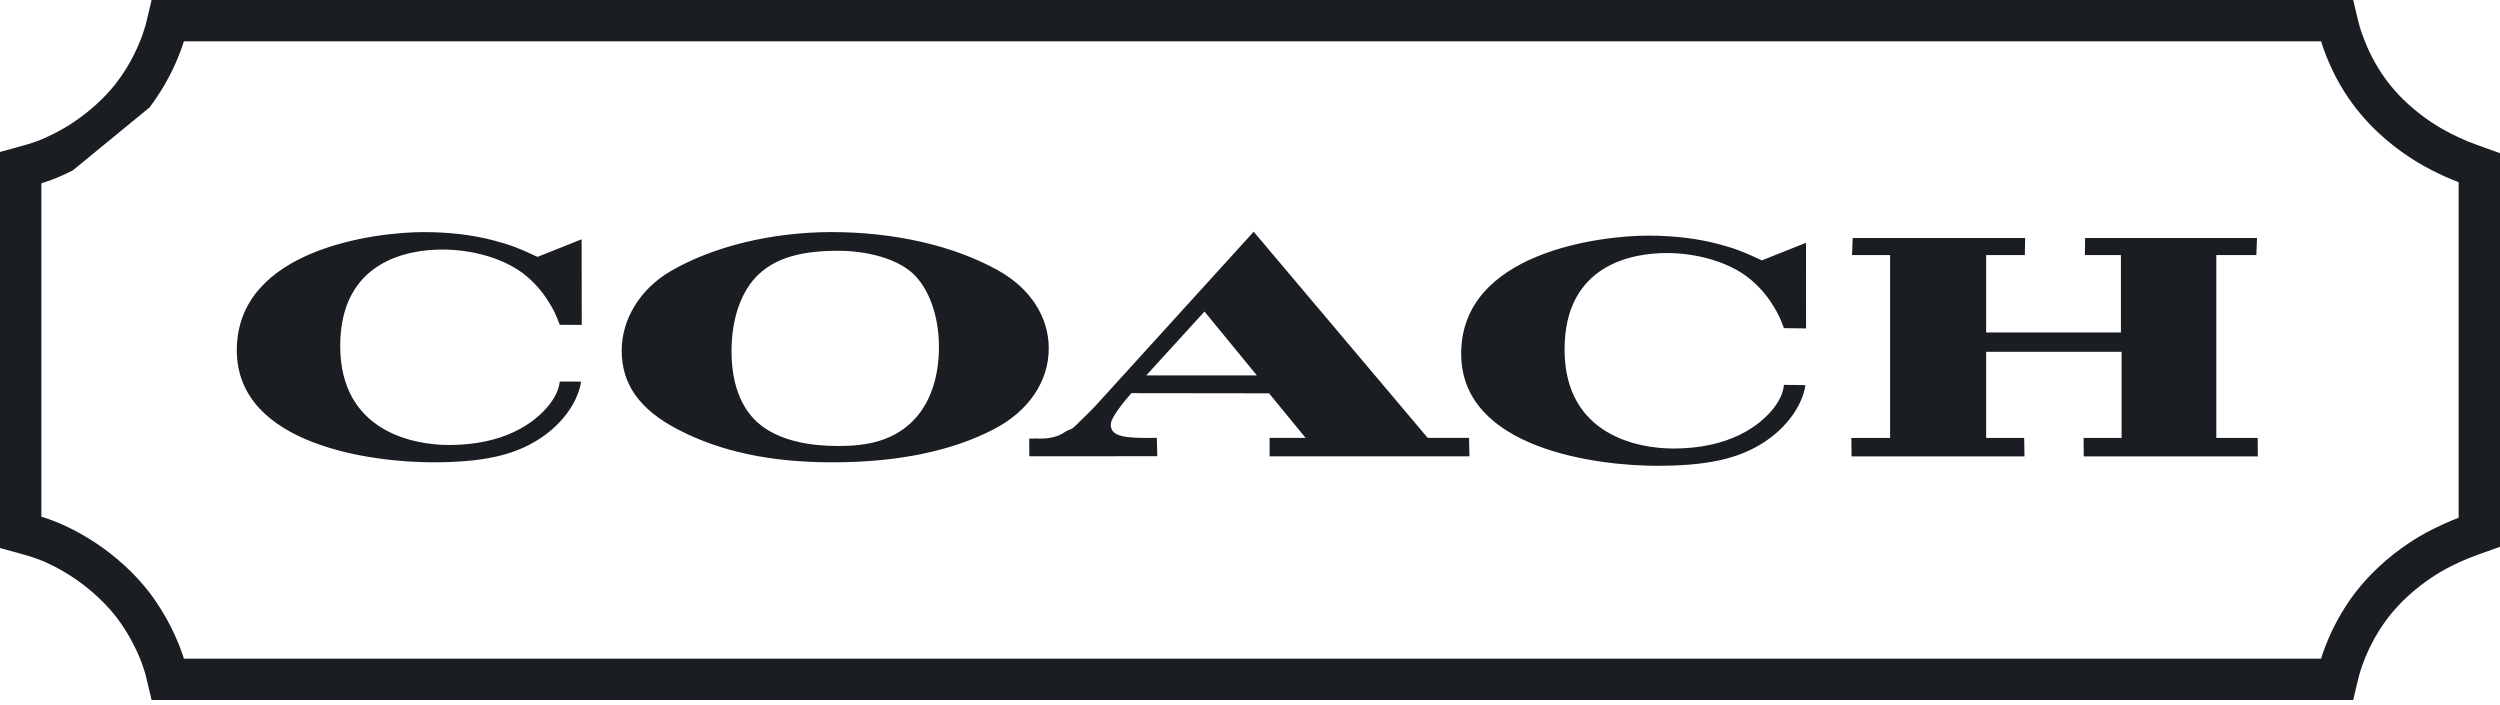
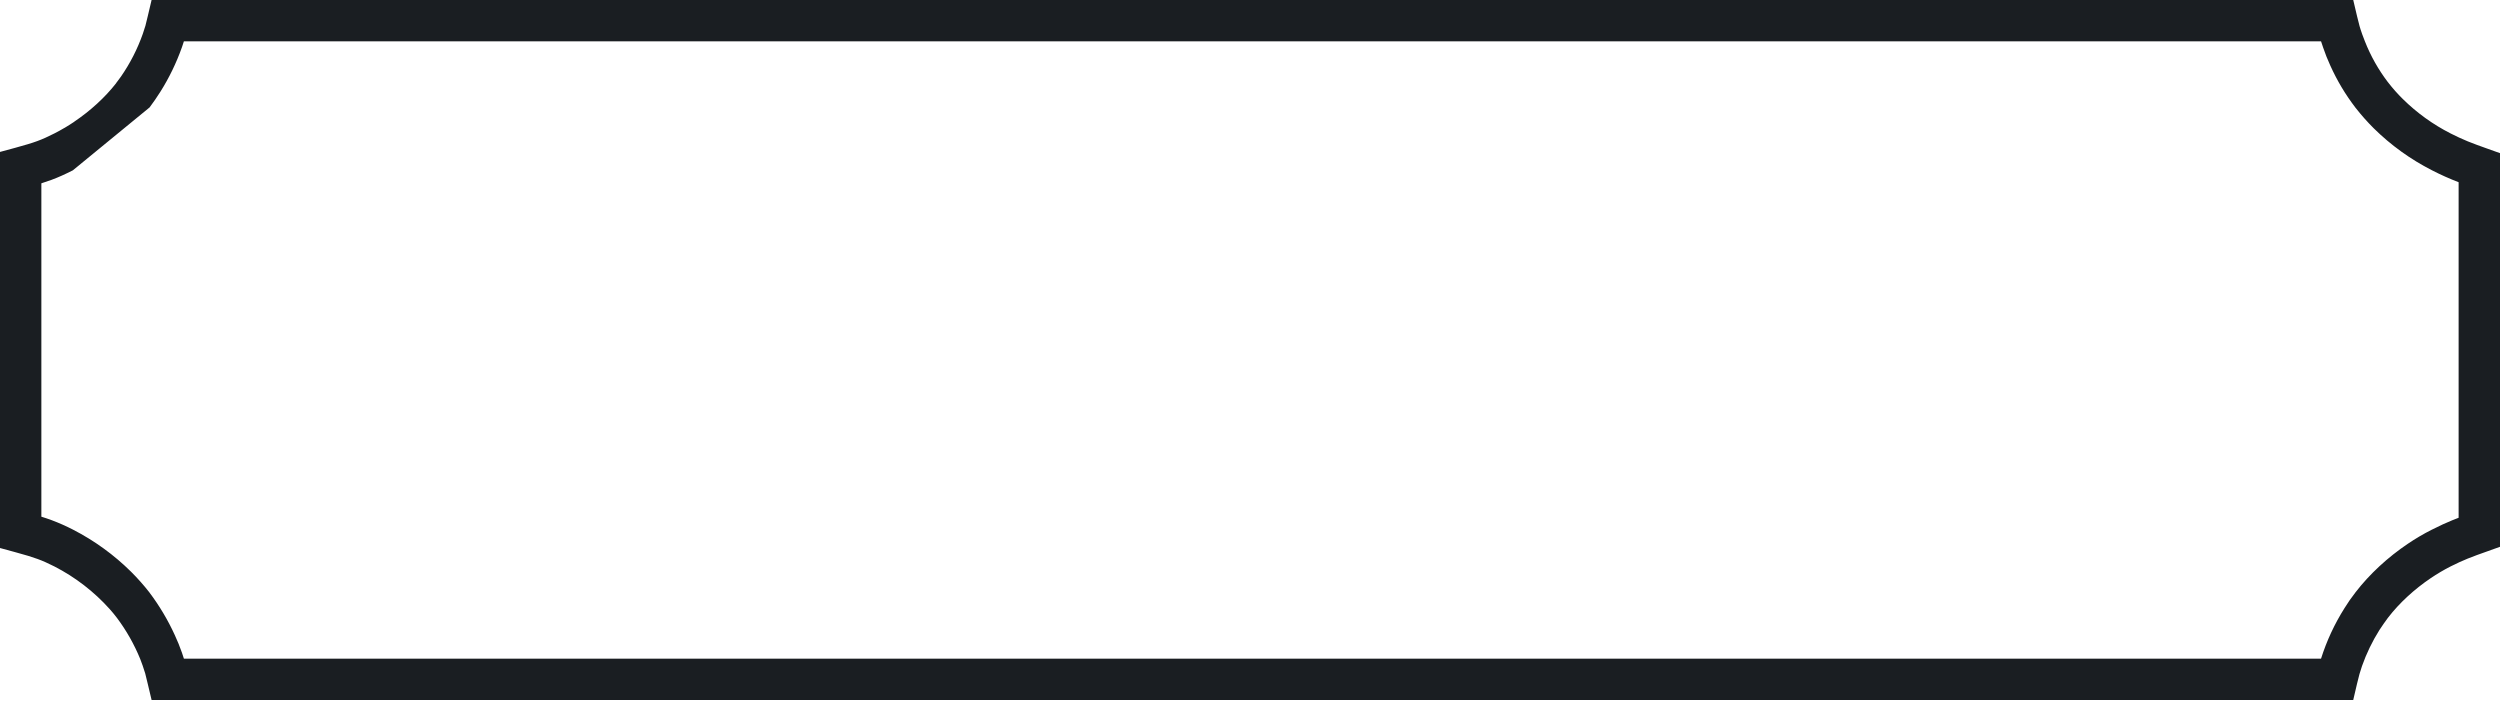
<svg xmlns="http://www.w3.org/2000/svg" width="156" height="44" viewBox="0 0 156 44" fill="none">
  <path fill-rule="evenodd" clip-rule="evenodd" d="M8.907 41.55L8.906 41.542L8.902 41.534C8.847 41.372 8.796 41.238 8.752 41.128C8.378 40.211 7.888 39.344 7.294 38.551L7.29 38.554L7.287 38.55L7.278 38.53C7.138 38.348 6.995 38.175 6.848 38.01C5.869 36.919 4.699 36.016 3.394 35.346C3.001 35.149 2.692 35.007 2.339 34.878C1.99 34.75 1.57 34.624 0.953 34.456L0 34.196V9.481L0.953 9.222C1.561 9.056 1.976 8.933 2.325 8.804C2.675 8.675 2.989 8.531 3.394 8.326L3.4 8.321L3.404 8.318L3.405 8.321C3.605 8.219 3.809 8.107 4.017 7.983H4.023C4.218 7.868 4.422 7.739 4.63 7.6L4.628 7.597C5.638 6.916 6.546 6.087 7.239 5.202L7.258 5.169L7.279 5.14L7.287 5.131L7.29 5.126H7.291C7.41 4.972 7.5 4.849 7.555 4.769C8.122 3.948 8.578 3.056 8.91 2.115C8.967 1.956 9.018 1.796 9.065 1.634L9.067 1.635C9.101 1.513 9.15 1.311 9.223 0.999L9.459 0H146.842L147.077 0.999C147.137 1.253 147.182 1.433 147.229 1.6V1.605C147.277 1.774 147.331 1.941 147.391 2.105L147.394 2.113V2.117C147.433 2.226 147.491 2.383 147.571 2.582C147.93 3.493 148.413 4.35 149.006 5.129L149.01 5.126L149.013 5.13L149.024 5.15C149.304 5.513 149.609 5.856 149.936 6.178C150.812 7.042 151.817 7.767 152.914 8.325C153.266 8.505 153.625 8.67 153.99 8.821C154.372 8.973 154.756 9.116 155.143 9.251L156 9.557V34.12L155.143 34.427C154.751 34.562 154.363 34.707 153.977 34.86C153.639 34.998 153.317 35.144 152.915 35.346L152.911 35.352L152.906 35.354L152.904 35.352C152.483 35.567 152.076 35.808 151.684 36.072C150.655 36.767 149.722 37.623 149.02 38.535L149.014 38.544L149.011 38.551L149.007 38.55C148.94 38.639 148.849 38.763 148.744 38.916C148.633 39.074 148.542 39.208 148.476 39.313C148.033 40.016 147.66 40.789 147.389 41.562C147.324 41.749 147.278 41.894 147.231 42.061C147.188 42.211 147.141 42.398 147.075 42.68L146.842 43.678H9.459L9.223 42.685C9.14 42.336 9.088 42.123 9.062 42.025C9.031 41.912 8.984 41.769 8.91 41.558L8.907 41.55ZM9.334 6.703L4.547 10.628C4.045 10.882 3.653 11.06 3.212 11.224C3.013 11.298 2.808 11.368 2.581 11.439V32.241C2.798 32.308 3.014 32.381 3.227 32.46C3.68 32.63 4.124 32.827 4.555 33.049C5.891 33.735 7.115 34.623 8.182 35.68C8.386 35.883 8.584 36.093 8.775 36.309C8.965 36.523 9.142 36.735 9.302 36.941L9.304 36.939L9.308 36.943L9.318 36.963C9.942 37.789 10.474 38.682 10.905 39.624C11.07 39.98 11.219 40.343 11.348 40.714L11.351 40.722L11.353 40.727C11.395 40.848 11.434 40.962 11.475 41.099H144.833C145.184 39.988 145.678 38.928 146.3 37.943C146.424 37.744 146.534 37.575 146.626 37.445C146.717 37.312 146.837 37.152 146.979 36.968L146.984 36.957L146.988 36.951L146.99 36.953C147.863 35.821 149.001 34.772 150.244 33.935C150.726 33.608 151.228 33.313 151.748 33.051L151.754 33.046L151.759 33.044L151.761 33.046C152.254 32.796 152.631 32.625 153.007 32.471C153.127 32.422 153.244 32.377 153.362 32.331L153.418 32.309V11.37C152.85 11.152 152.294 10.903 151.754 10.625C150.415 9.943 149.189 9.059 148.12 8.004C147.924 7.809 147.727 7.601 147.53 7.378C147.339 7.163 147.163 6.951 147 6.741L146.996 6.743L146.992 6.739L146.982 6.719C146.357 5.906 145.83 5.024 145.41 4.089C145.316 3.883 145.238 3.697 145.17 3.529C145.115 3.389 145.046 3.204 144.964 2.968L144.962 2.969L144.961 2.962V2.958C144.91 2.816 144.87 2.695 144.834 2.581H11.474C11.435 2.707 11.396 2.821 11.354 2.945L11.351 2.952C11.006 3.926 10.554 4.859 10.003 5.732C9.793 6.064 9.57 6.388 9.335 6.703L9.334 6.703Z" fill="#1A1E22" />
-   <path fill-rule="evenodd" clip-rule="evenodd" d="M117.941 15.917V27.325H115.524L115.537 28.48H126.328L126.308 27.325H123.936V21.954H132.387V27.325H130.015L130.025 28.48H140.889L140.879 27.325H138.298V15.917H140.796L140.838 14.853H130.11L130.097 15.917H132.346V20.746H123.936V15.917H126.35L126.368 14.853H115.606L115.568 15.917H117.941ZM62.268 16.864C64.288 17.989 65.442 19.761 65.442 21.739C65.442 23.804 64.181 25.661 62.017 26.783C59.376 28.155 55.991 28.849 51.948 28.849C48.089 28.849 44.95 28.181 42.297 26.797C39.912 25.554 38.793 23.98 38.793 21.875C38.793 19.923 39.94 18.046 41.81 16.943C44.444 15.39 48.155 14.482 51.884 14.482C55.818 14.482 59.508 15.328 62.268 16.864ZM47.375 17.086C46.267 18.108 45.647 19.843 45.647 21.92C45.647 24.161 46.381 25.834 47.764 26.741C48.881 27.473 50.407 27.831 52.333 27.831C54.199 27.831 55.53 27.468 56.604 26.594C57.892 25.547 58.59 23.808 58.59 21.644C58.59 19.695 57.954 17.946 56.91 17.018C55.92 16.14 54.124 15.649 52.282 15.649C50.185 15.648 48.529 16.023 47.375 17.086ZM36.295 14.932L33.54 16.029C32.359 15.475 31.891 15.299 30.904 15.029C29.571 14.666 28.069 14.483 26.437 14.483C23.479 14.483 14.777 15.521 14.777 21.855C14.777 27.832 23.364 28.848 26.986 28.848C29.997 28.848 32.061 28.459 33.749 27.328C35.135 26.402 35.974 25.141 36.221 24.035C36.233 23.985 36.241 23.911 36.255 23.812L34.929 23.806C34.896 24.127 34.76 24.636 34.285 25.241C33.359 26.427 31.424 27.768 28.021 27.768C25.851 27.768 21.23 26.957 21.23 21.587C21.23 16.221 25.573 15.572 27.587 15.572C29.508 15.572 31.378 16.12 32.621 17.046C33.271 17.541 33.823 18.154 34.247 18.853C34.569 19.375 34.645 19.527 34.929 20.267L36.3 20.275L36.295 14.932ZM64.223 27.366L64.434 27.37C64.624 27.352 64.761 27.37 64.871 27.37C65.318 27.37 65.953 27.318 66.457 26.954C66.721 26.765 66.799 26.873 67.093 26.579C67.487 26.185 68.05 25.665 68.37 25.311L78.23 14.459L89.088 27.323H91.669L91.693 28.474H79.222V27.323H81.469L79.189 24.544L70.603 24.533C70.603 24.533 69.312 25.949 69.312 26.489C69.312 27.252 70.15 27.357 72.185 27.322L72.216 28.467L64.228 28.473L64.223 27.366ZM78.428 23.425L75.16 19.44L71.526 23.425H78.428ZM112.695 15.15L109.94 16.247C108.76 15.694 108.29 15.517 107.303 15.248C105.968 14.885 104.467 14.703 102.836 14.703C99.878 14.703 91.177 15.74 91.177 22.073C91.177 28.052 99.763 29.066 103.385 29.066C106.397 29.066 108.458 28.677 110.148 27.547C111.534 26.622 112.374 25.36 112.62 24.254C112.632 24.205 112.64 24.131 112.654 24.032L111.318 24.014C111.287 24.335 111.158 24.854 110.683 25.462C109.757 26.645 107.822 27.988 104.419 27.988C102.251 27.988 97.629 27.175 97.629 21.805C97.629 16.441 101.972 15.79 103.984 15.79C105.907 15.79 107.775 16.34 109.019 17.266C109.669 17.761 110.221 18.374 110.645 19.072C110.967 19.594 111.035 19.737 111.318 20.476L112.698 20.494L112.695 15.15Z" fill="#1A1E22" />
</svg>